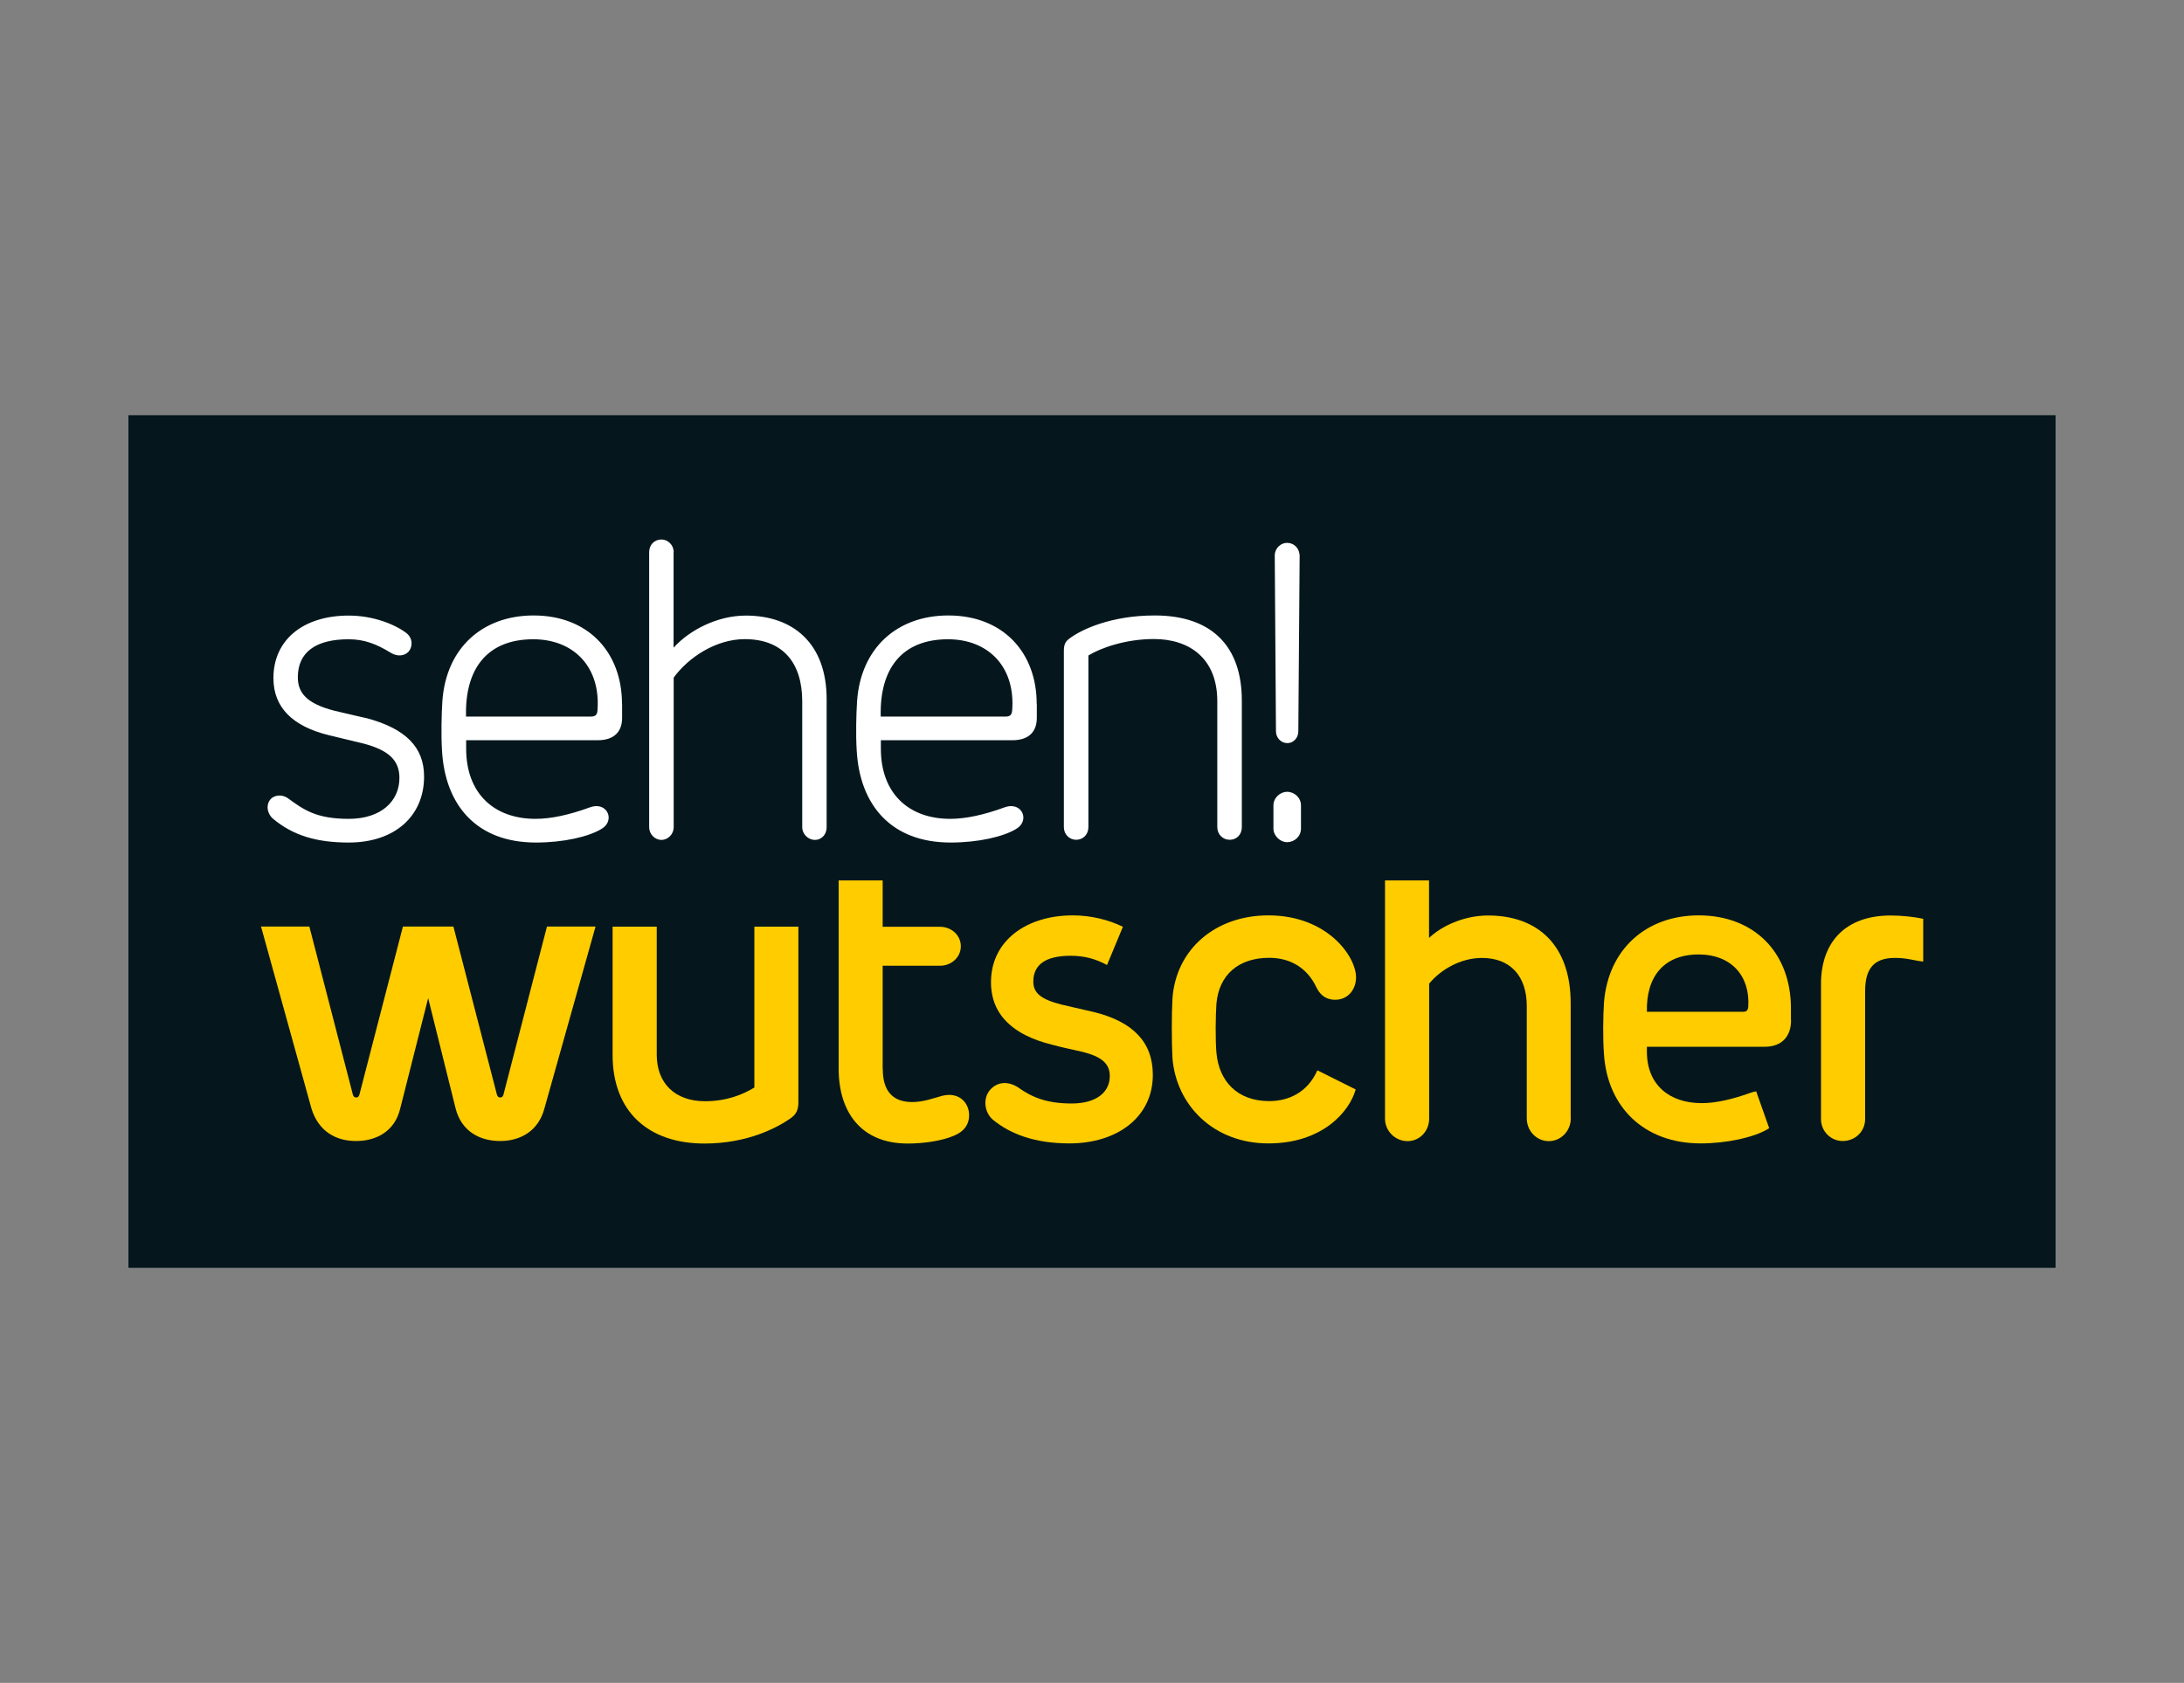
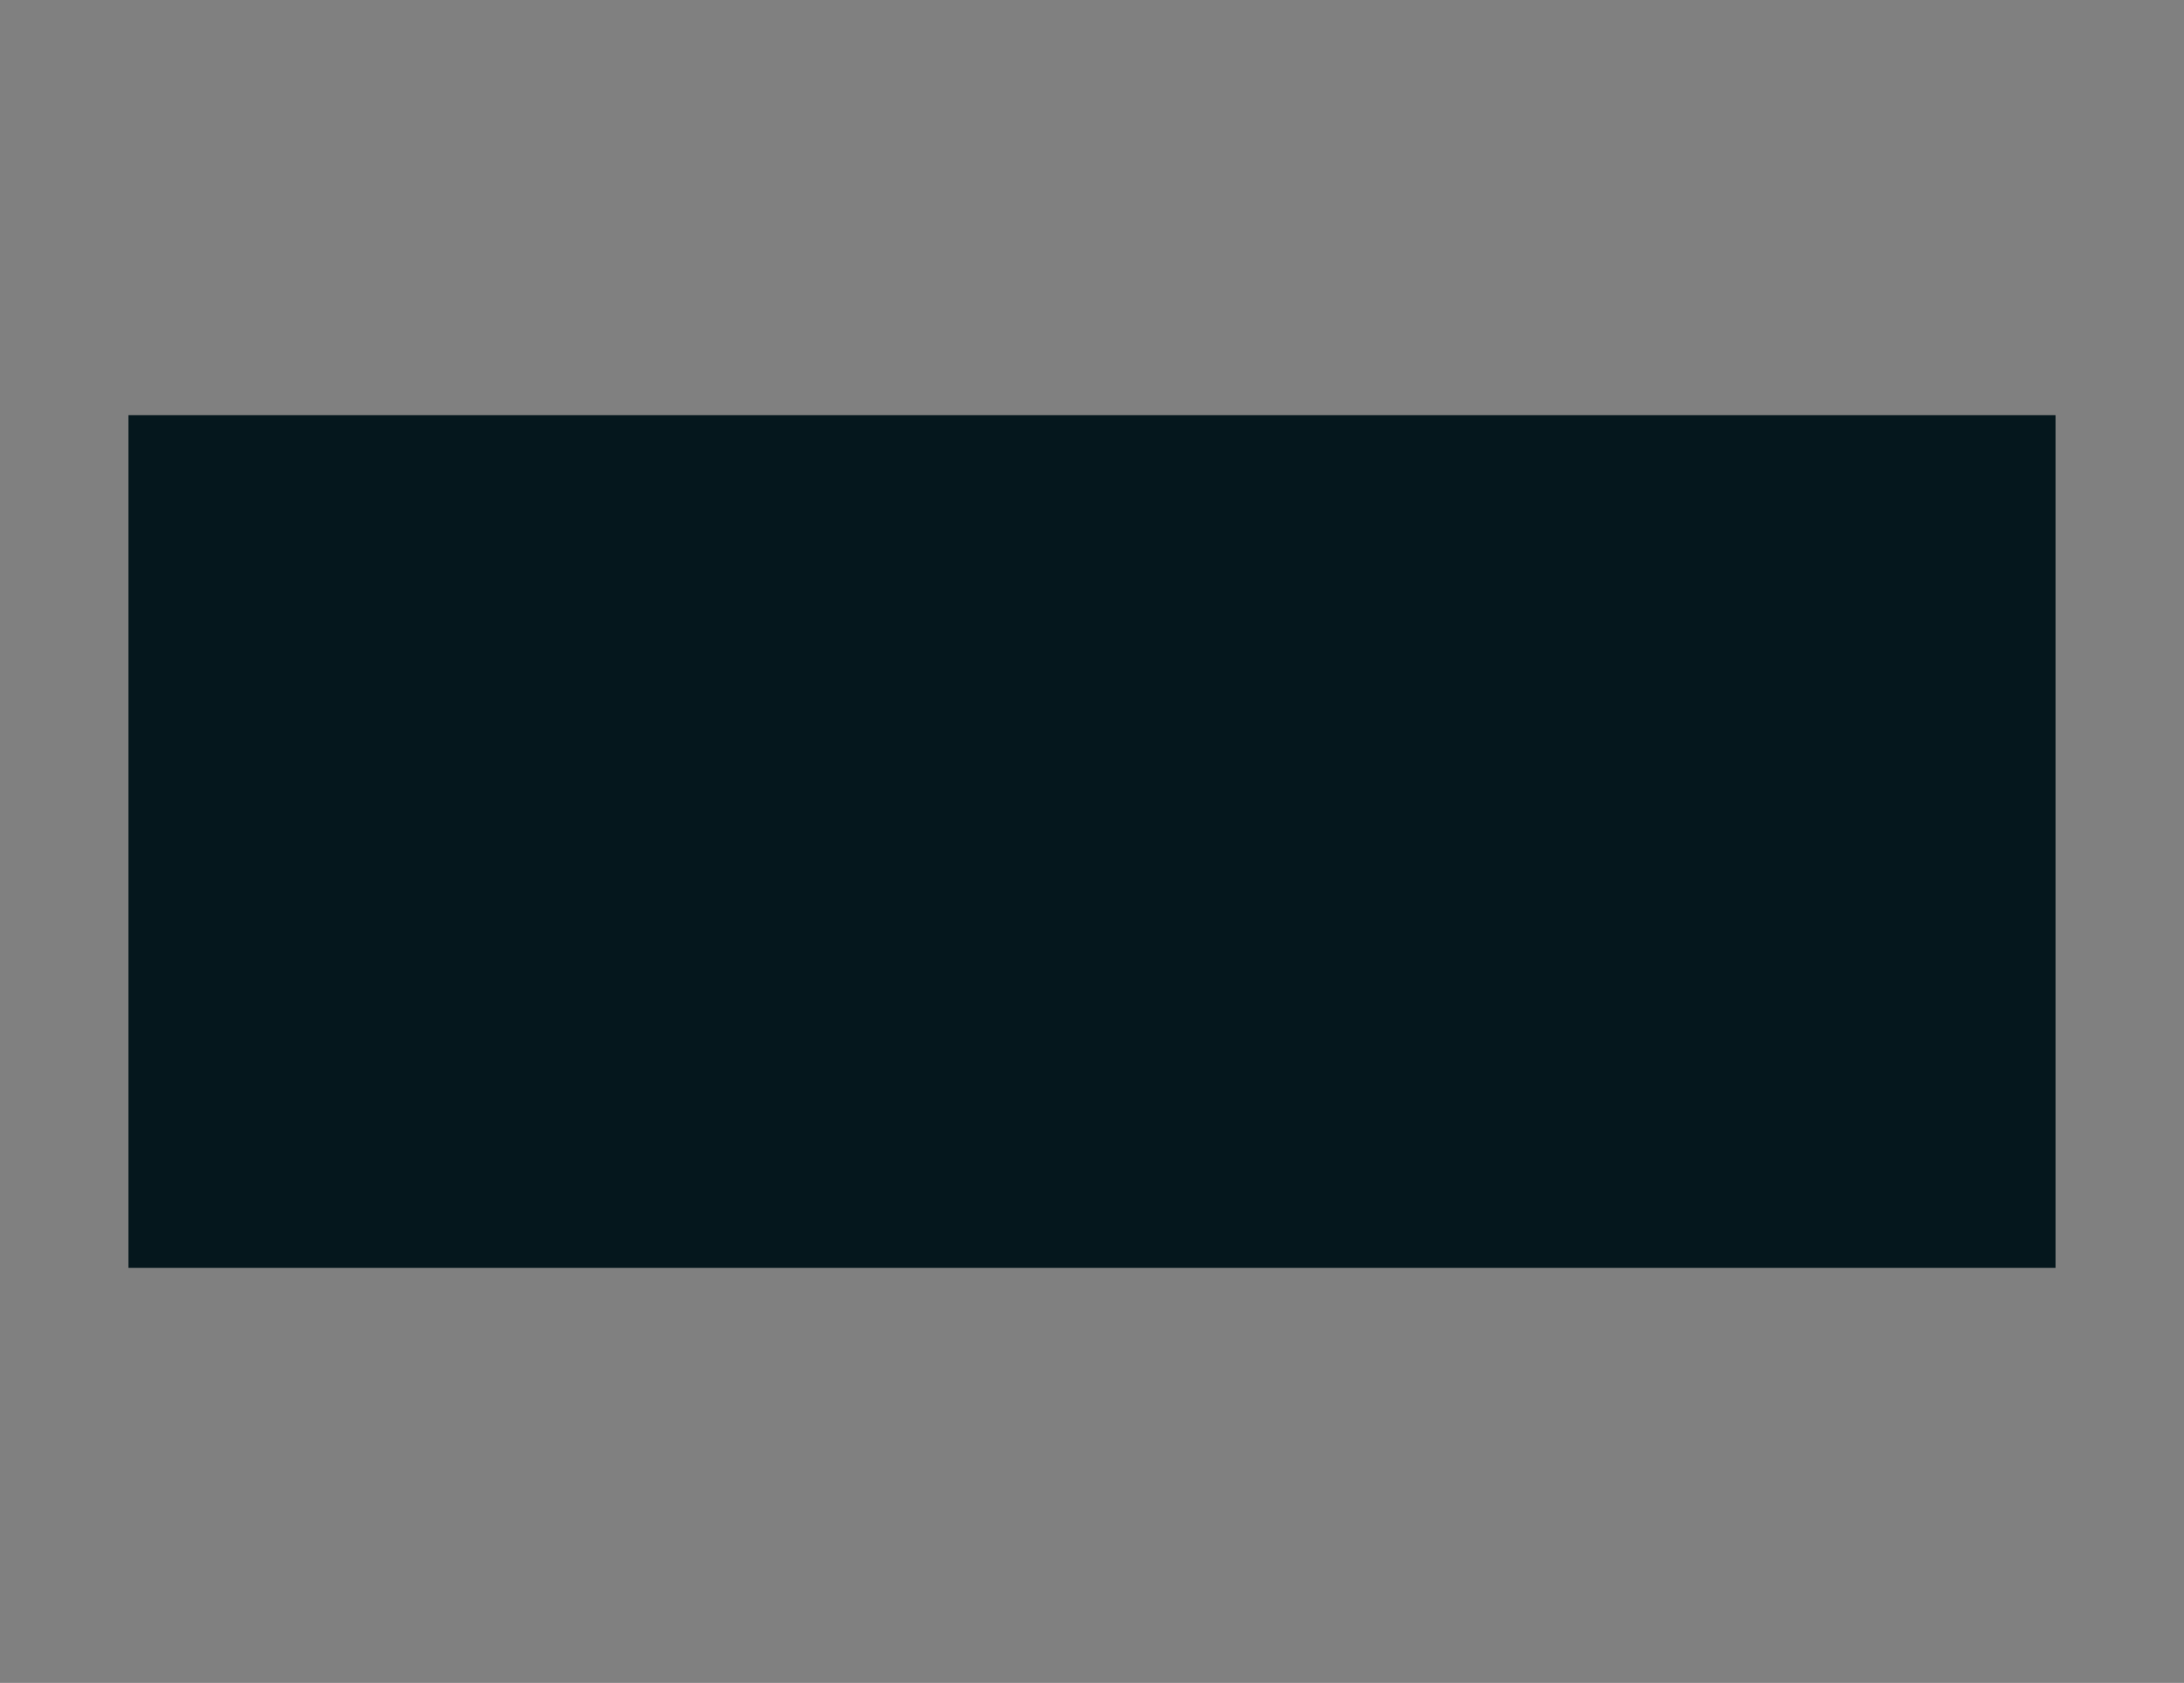
<svg xmlns="http://www.w3.org/2000/svg" id="Ebene_2" data-name="Ebene 2" viewBox="0 0 181.64 140">
  <rect x="0" y="0" width="181.64" height="140" fill="#808080" stroke="none" />
  <defs>
    <style>
      .cls-1 {
        fill: none;
      }

      .cls-2 {
        fill: #05171d;
      }

      .cls-3 {
        fill: #fc0;
      }

      .cls-4 {
        fill: #fff;
      }

      .cls-5 {
        clip-path: url(#clippath);
      }
    </style>
    <clipPath id="clippath">
-       <rect class="cls-1" x="10.68" y="34.54" width="160.28" height="70.93" />
-     </clipPath>
+       </clipPath>
  </defs>
  <rect class="cls-2" x="10.68" y="34.54" width="160.28" height="70.93" />
  <g class="cls-5">
-     <path class="cls-3" d="M49.51,77.08h-4.02l-3.62,13.99c-.06.15-.11.23-.26.23s-.23-.08-.28-.23l-3.62-13.99h-4.2l-3.62,13.99c-.06.15-.11.23-.26.23s-.23-.08-.28-.23l-3.62-13.99h-4.02l4.2,15.16c.58,1.85,1.99,2.68,3.7,2.68s3.22-.82,3.67-2.68l2.33-9.21,2.29,9.21c.49,1.87,1.99,2.68,3.7,2.68s3.18-.86,3.67-2.68l4.26-15.16Z" />
    <path class="cls-3" d="M50.95,77.08v10.69c0,4.7,2.97,7.36,7.64,7.36,3.63,0,6.08-1.35,7.12-2.07.52-.35.69-.73.69-1.38v-14.59h-3.66v13.38c-.9.55-2.25,1.14-4.11,1.14-2.49,0-4.01-1.49-4.01-3.87v-10.65h-3.66Z" />
    <path class="cls-3" d="M73.41,88.94v-8.6h4.77c.93,0,1.73-.69,1.73-1.62s-.79-1.62-1.73-1.62h-4.77v-3.86h-3.66v15.67c0,3.52,1.8,6.22,5.74,6.22,1.31,0,2.83-.21,3.87-.66.9-.38,1.24-1,1.24-1.69,0-1.04-.83-1.97-2.24-1.62-.76.21-1.59.52-2.49.52-1.69,0-2.45-1-2.45-2.73" />
    <path class="cls-3" d="M130.63,93.02v-9.57c0-4.77-2.69-7.29-6.87-7.29-2.04,0-3.9.9-4.91,1.87v-4.79h-3.66v19.82c0,1.04.86,1.87,1.87,1.87s1.8-.83,1.8-1.87v-11.23c.93-1.14,2.59-2.14,4.39-2.14,2.35,0,3.73,1.49,3.73,4.01v9.33c0,1.07.83,1.9,1.83,1.9s1.83-.83,1.83-1.9" />
    <path class="cls-3" d="M93.39,77.1c-1.16-.58-2.67-.95-4.16-.95-3.87,0-6.81,2.11-6.81,5.56,0,2.8,1.97,4.42,5.01,5.18,1.31.35,1.31.31,2.49.59,1.76.41,2.38,1.04,2.38,2.04,0,1.31-1.07,2.28-3.18,2.28s-3.35-.55-4.46-1.35c-.93-.59-1.87-.41-2.42.35-.48.69-.35,1.76.34,2.35,1.42,1.17,3.46,1.97,6.36,1.97,4.01,0,6.94-2.21,6.94-5.7,0-2.73-1.66-4.42-4.87-5.22l-2.69-.62c-1.8-.45-2.38-1-2.38-1.93,0-1.38,1-2.14,3.11-2.14,1.11,0,2.07.25,3.02.77l1.32-3.18Z" />
    <path class="cls-3" d="M112.78,81.3c0-1.73-2.38-5.15-7.29-5.15-4.42,0-7.7,2.83-7.98,6.94-.07,1.38-.07,3.49,0,4.91.31,3.97,3.45,7.12,7.98,7.12s6.76-2.68,7.26-4.49l-3.18-1.59s-.03.04-.04.07c-.79,1.73-2.31,2.49-3.97,2.49-2.69,0-4.18-1.69-4.39-4.01-.1-1.07-.07-3.21,0-4.11.21-2.35,1.8-3.8,4.39-3.8,1.66,0,3.14.76,3.94,2.49.35.69.86,1,1.55,1,1.04,0,1.73-.83,1.73-1.87" />
    <path class="cls-3" d="M148.95,84.86v-.97c0-4.63-3.04-7.74-7.67-7.74-4.35,0-7.53,2.8-7.88,7.26-.07,1.07-.1,2.97,0,4.28.28,4.35,3.28,7.43,8.05,7.43,2.07,0,4.42-.48,5.6-1.21.03-.02.06-.04.09-.06l-1.08-3.06c-.18.03-.36.07-.56.15-1.35.48-2.73.83-3.97.83-2.69,0-4.56-1.52-4.56-4.28v-.41h9.78c1.52,0,2.21-.93,2.21-2.21M145.4,83.76c-.03.28-.14.41-.41.41h-8.02c-.07-2.9,1.38-4.77,4.32-4.77,2.66,0,4.28,1.76,4.11,4.35" />
    <path class="cls-3" d="M159.94,76.43c-.73-.15-1.73-.27-2.69-.27-3.77,0-5.8,2.21-5.8,5.7v11.23c0,1.04.83,1.83,1.8,1.83,1.04,0,1.87-.79,1.87-1.83v-10.64c0-1.9.76-2.73,2.38-2.76,1.06-.03,1.84.26,2.45.3v-3.56Z" />
    <path class="cls-4" d="M30.5,59.75c-.28-.07-1.44-.32-2.71-.63-2.32-.6-3.02-1.51-3.02-2.78,0-2.07,1.48-3.16,4.22-3.16,1.3,0,2.32.39,3.52,1.13.53.32,1.12.28,1.48-.11.35-.42.35-1.13-.21-1.55-.98-.74-2.78-1.44-4.78-1.44-3.76,0-6.26,2-6.26,5.2,0,2.43,1.58,4.01,4.61,4.75l2.78.67c2.22.56,3.09,1.44,3.09,2.88,0,1.93-1.51,3.41-4.22,3.41s-3.76-.77-5.06-1.72c-.49-.35-1.2-.28-1.51.18-.32.46-.18,1.12.25,1.51,1.72,1.44,3.69,2,6.33,2,3.8,0,6.26-2.18,6.26-5.49,0-2.43-1.51-3.97-4.75-4.85M51.73,58.55c0-4.25-2.78-7.35-7.35-7.35-4.22,0-7.28,2.67-7.59,7.14-.07,1.09-.11,2.81-.03,4.08.25,4.57,2.88,7.67,7.81,7.67,2.32,0,4.4-.49,5.45-1.13.46-.28.6-.63.6-.95,0-.6-.6-1.2-1.58-.84-1.72.63-3.23.95-4.5.95-3.45,0-5.77-2.11-5.77-5.84v-.7h10.93c1.41,0,2.04-.74,2.04-1.86v-1.16ZM38.76,59.61c-.11-4.01,1.79-6.43,5.59-6.43,3.38,0,5.63,2.32,5.34,5.94-.03.35-.18.49-.53.49h-10.41ZM56.03,45.93c0-.6-.49-1.05-1.02-1.05-.6,0-1.02.46-1.02,1.05v22.89c0,.56.46,1.05,1.02,1.05s1.02-.49,1.02-1.05v-12.45c1.23-1.69,3.52-3.2,5.91-3.2,3.17,0,4.78,1.97,4.78,5.17v10.48c0,.56.49,1.05,1.05,1.05.6,0,.98-.49.98-1.05v-10.65c0-4.64-2.78-6.96-6.72-6.96-2.36,0-4.68,1.2-6.01,2.67v-7.95ZM86.22,58.55c0-4.25-2.78-7.35-7.35-7.35-4.22,0-7.28,2.67-7.59,7.14-.07,1.09-.11,2.81-.03,4.08.25,4.57,2.88,7.67,7.81,7.67,2.32,0,4.4-.49,5.45-1.13.46-.28.6-.63.6-.95,0-.6-.6-1.2-1.58-.84-1.72.63-3.23.95-4.5.95-3.45,0-5.77-2.11-5.77-5.84v-.7h10.93c1.41,0,2.04-.74,2.04-1.86v-1.16ZM73.25,59.61c-.11-4.01,1.79-6.43,5.59-6.43,3.38,0,5.63,2.32,5.34,5.94-.04.35-.18.49-.53.49h-10.41ZM103.28,58.27c0-4.47-2.46-7.07-7.24-7.07-3.62,0-6.08,1.16-7.07,1.9-.35.25-.49.49-.49,1.05v14.66c0,.6.46,1.05,1.02,1.05.6,0,1.02-.46,1.02-1.05v-14.28c1.02-.63,3.09-1.37,5.45-1.37,2.92,0,5.27,1.58,5.27,5.17v10.48c0,.6.46,1.05,1.02,1.05.63,0,1.02-.46,1.02-1.05v-10.55ZM106.12,60.84c0,.53.42.98.95.98.49,0,.91-.42.91-.98l.11-14.63c-.03-.6-.46-1.05-1.05-1.05-.53,0-1.02.46-1.02,1.05l.1,14.63ZM105.91,68.93c0,.6.56,1.13,1.13,1.13.63,0,1.16-.49,1.16-1.13v-1.93c0-.63-.53-1.13-1.16-1.13-.56,0-1.13.49-1.13,1.13v1.93Z" />
  </g>
</svg>